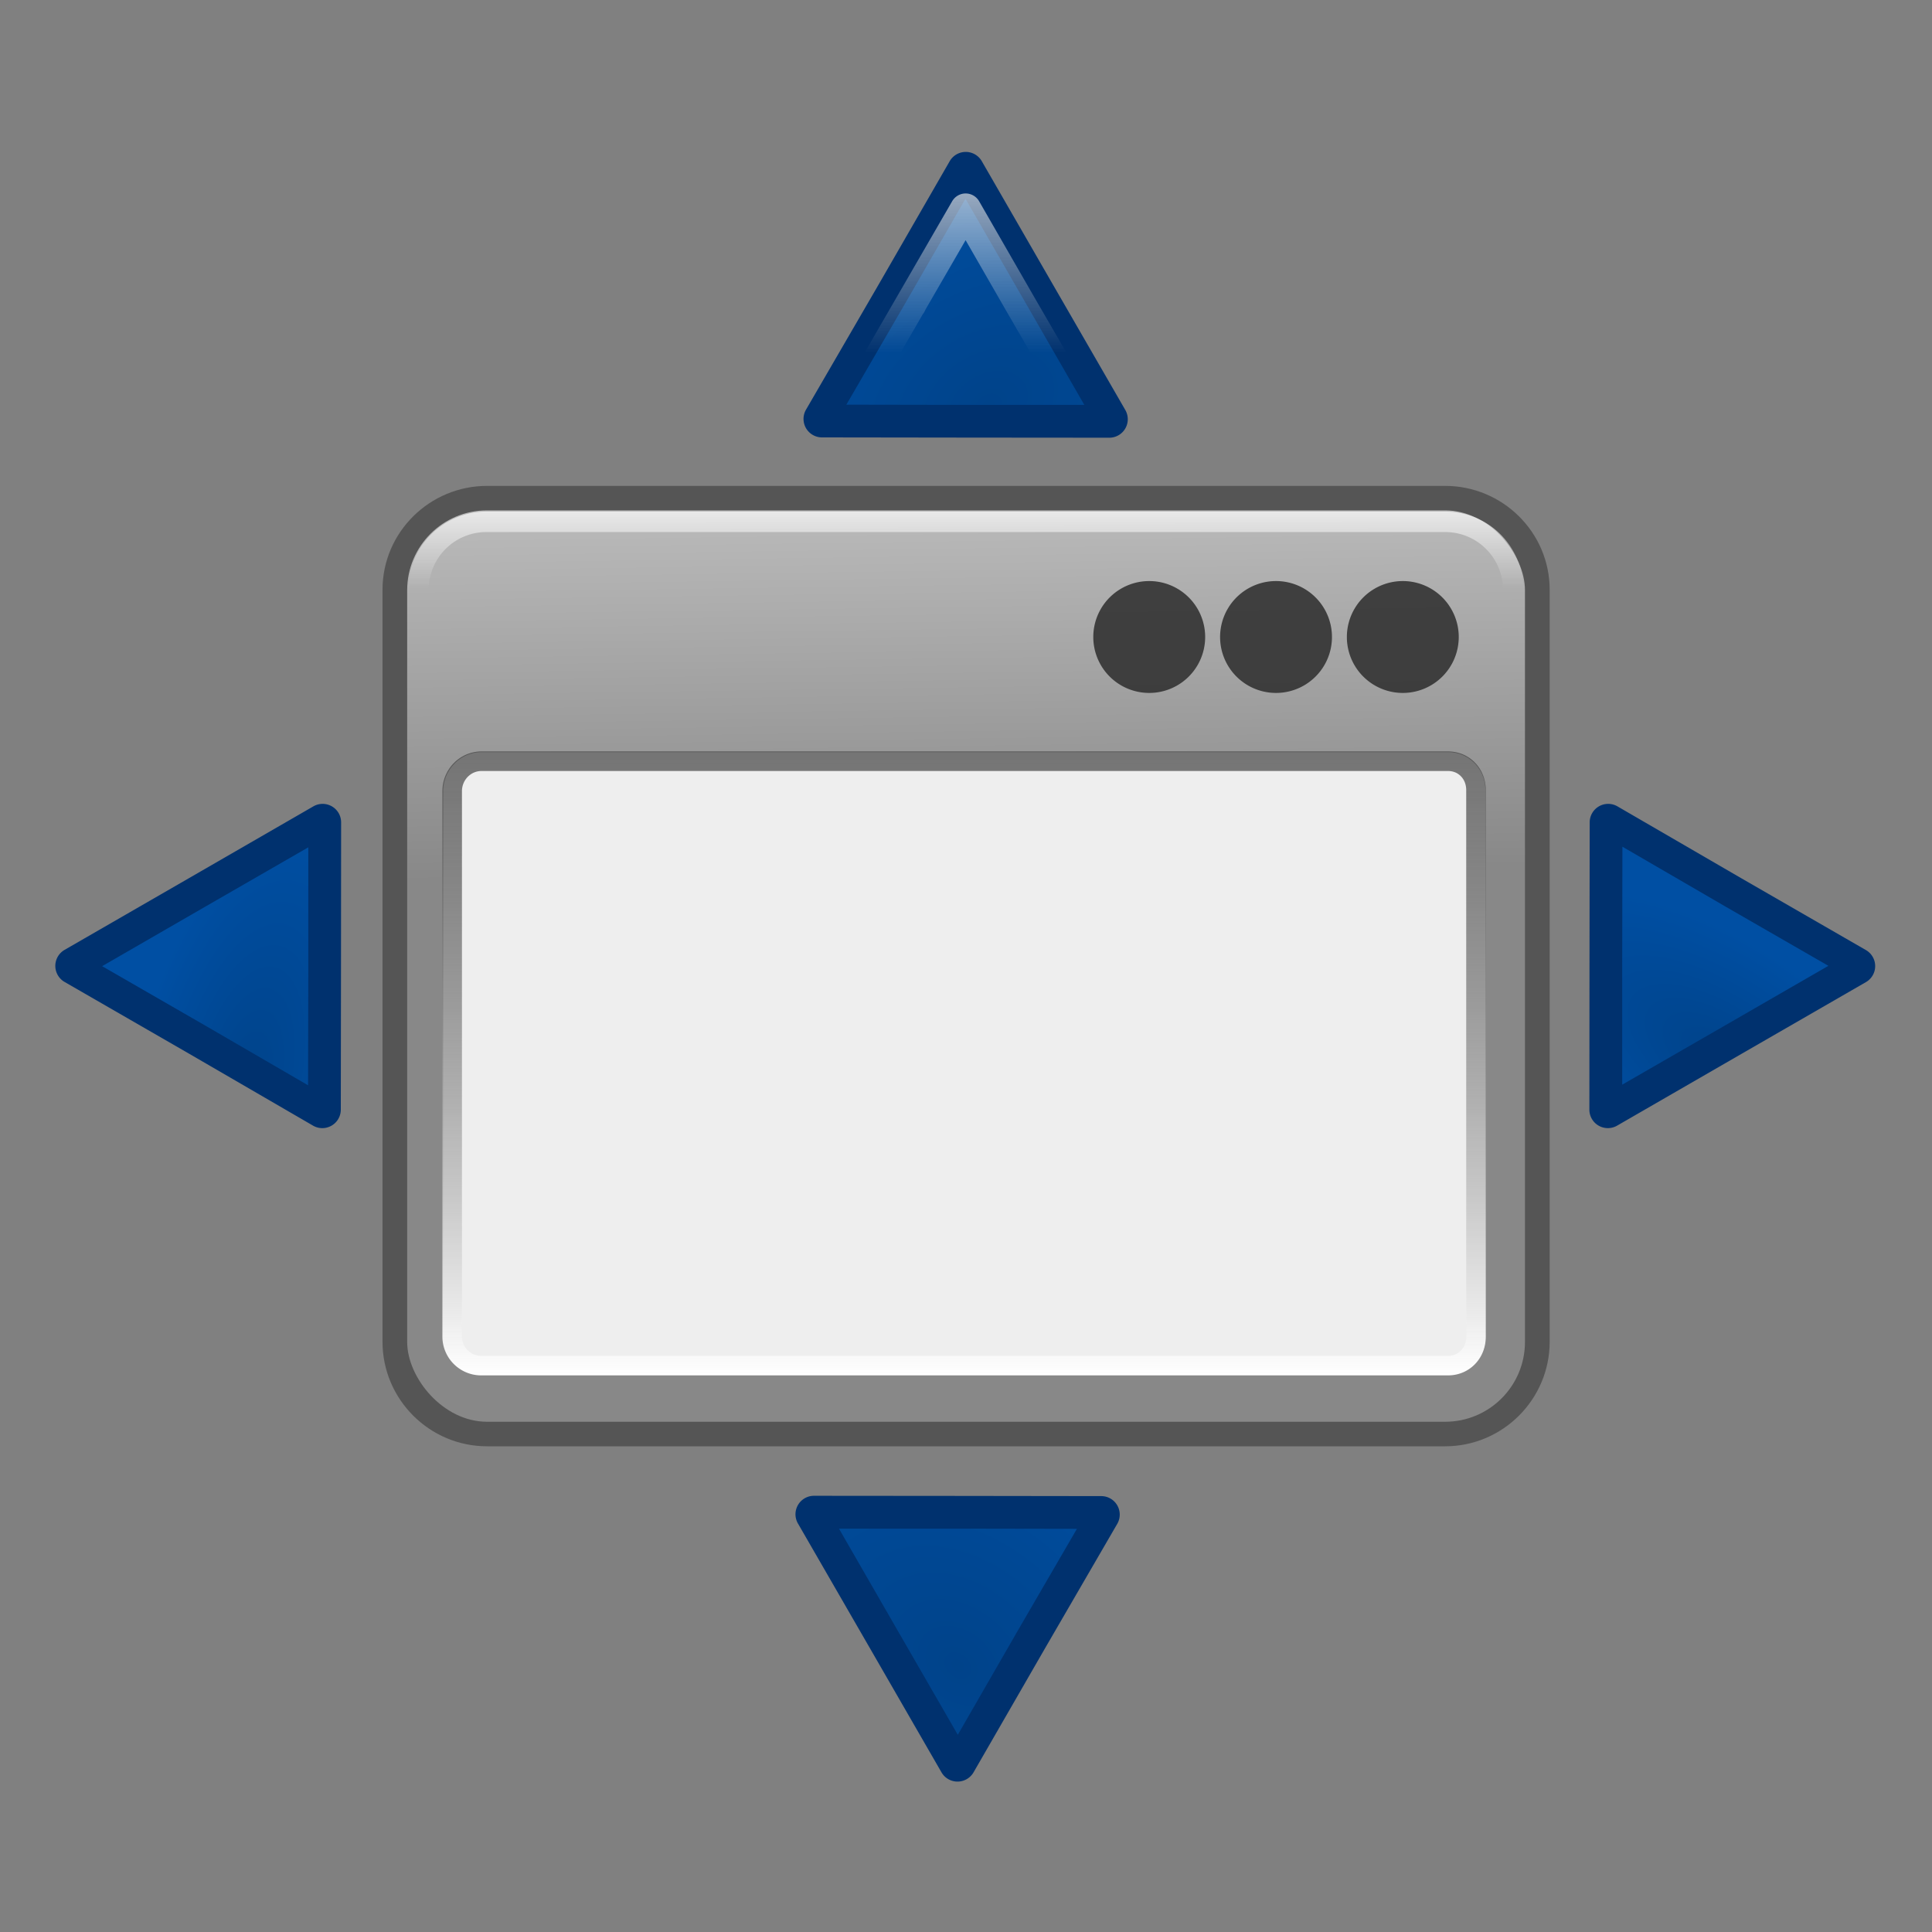
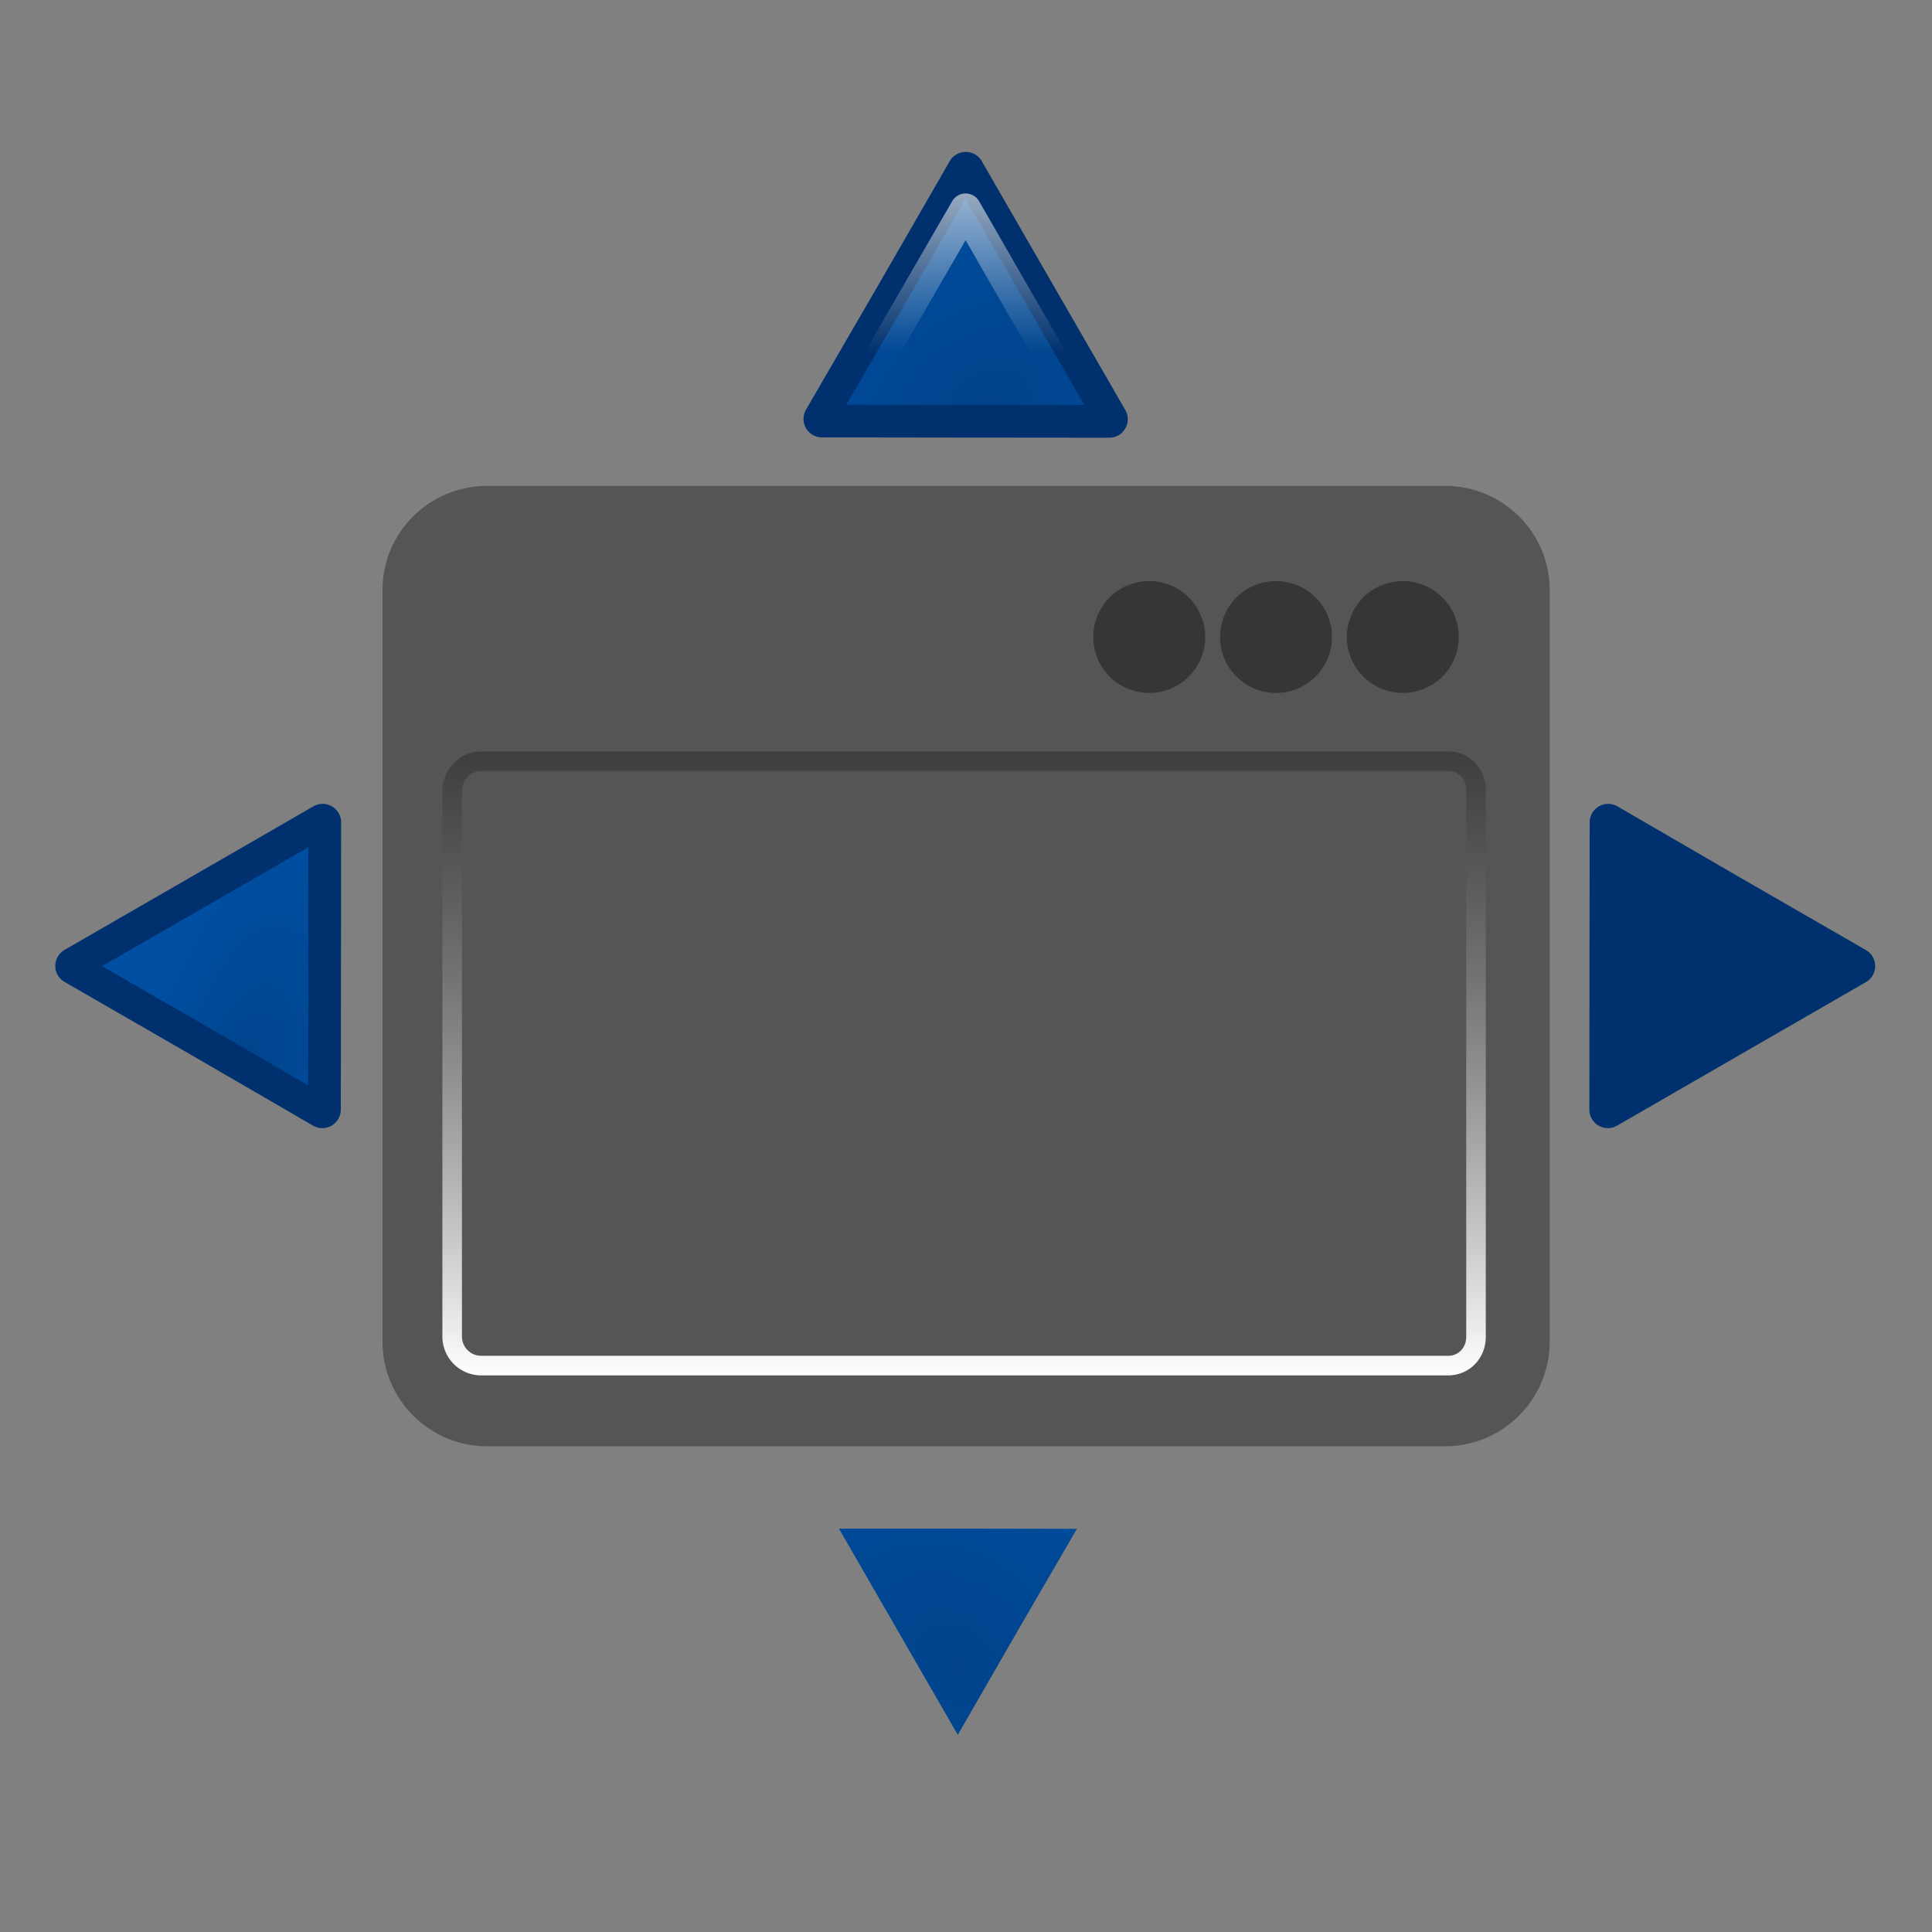
<svg xmlns="http://www.w3.org/2000/svg" xmlns:xlink="http://www.w3.org/1999/xlink" viewBox="0 0 128 128">
  <rect x="0" y="0" width="128" height="128" fill="#808080" stroke="none" />
  <defs>
    <linearGradient y1="15.244" x2="0" y2="23.485" id="g" xlink:href="#b" gradientUnits="userSpaceOnUse" />
    <linearGradient id="e">
      <stop stop-color="#eee" stop-opacity=".64" />
      <stop offset="1" stop-color="#eee" stop-opacity="0" />
    </linearGradient>
    <linearGradient id="c">
      <stop stop-color="#323232" stop-opacity=".646" />
      <stop offset="1" stop-color="#fff" />
    </linearGradient>
    <linearGradient id="b">
      <stop stop-color="#eee" />
      <stop offset="1" stop-color="#eee" stop-opacity="0" />
    </linearGradient>
    <linearGradient id="a">
      <stop stop-color="#888" />
      <stop offset="1" stop-color="#b9b9b9" />
    </linearGradient>
    <linearGradient x1="51.589" y1="26.674" x2="51.33" y2="8.05" id="f" xlink:href="#a" gradientUnits="userSpaceOnUse" gradientTransform="matrix(1.37 0 0 1.37 19.506 16.204)" />
    <linearGradient id="d">
      <stop stop-color="#00438a" />
      <stop offset="1" stop-color="#004fa3" />
    </linearGradient>
    <linearGradient y1="40.981" x2="0" y2="107.92" id="h" xlink:href="#c" gradientUnits="userSpaceOnUse" />
    <linearGradient x1="56.58" y1="-4.789" x2="52.46" y2="10.635" id="m" xlink:href="#e" gradientUnits="userSpaceOnUse" />
    <radialGradient cx="44.589" cy="-3.917" r="11.5" id="k" xlink:href="#d" gradientUnits="userSpaceOnUse" gradientTransform="matrix(2.026 -1.269 1.672 2.671 -41.303 66.199)" />
    <radialGradient cx="49.726" cy="7.2" r="11.5" id="j" xlink:href="#d" gradientUnits="userSpaceOnUse" gradientTransform="matrix(.64 .769 -1.657 1.379 31.039 -43.23)" />
    <radialGradient cx="29.05" cy="3.345" r="11.5" id="l" xlink:href="#d" gradientUnits="userSpaceOnUse" gradientTransform="matrix(2.027 1.098 -.476 .879 -28.25 -31.507)" />
    <radialGradient cx="38.08" cy="12.906" r="11.5" id="i" xlink:href="#d" gradientUnits="userSpaceOnUse" gradientTransform="matrix(2.826 -.828 .606 2.069 -74.28 17.817)" />
  </defs>
  <g transform="matrix(.93 0 0 .93 5.091 8.481)">
    <path d="M29.225 25.495c-4.09 0-7.45 3.301-7.45 7.407v53.562c0 4.106 3.345 7.45 7.45 7.45h68.249c4.106 0 7.45-3.344 7.45-7.45V32.902c0-4.106-3.36-7.407-7.45-7.407H29.225z" fill="#555" />
-     <rect width="79.63" height="64.925" rx="5.684" x="23.533" y="27.24" fill="url(#f)" />
-     <path d="M28.84 44.462c-1.52 0-2.74 1.262-2.74 2.783V86.08a2.73 2.73 0 002.74 2.74h68.848c1.488 0 2.655-1.209 2.655-2.697V47.159c0-1.488-1.167-2.697-2.655-2.697H28.84z" fill="#eee" />
-     <path d="M12.594 16.344a7.306 7.306 0 00-7.344 7.343v80.626a7.306 7.306 0 007.344 7.343h102.781a7.306 7.306 0 007.344-7.344V23.689a7.306 7.306 0 00-7.344-7.344H12.594z" transform="matrix(.664 0 0 .664 20.845 17.2)" opacity=".898" fill="none" stroke="url(#g)" stroke-width="2.2" />
    <path d="M98.446 36.26a3.985 3.985 0 11-7.97 0 3.985 3.985 0 117.97 0zM89.414 36.26a3.985 3.985 0 11-7.97 0 3.985 3.985 0 117.97 0zM80.381 36.26a3.985 3.985 0 11-7.97 0 3.985 3.985 0 117.97 0z" opacity=".898" fill="#323232" />
    <path d="M12.031 42.031c-1.755 0-3.156 1.446-3.156 3.219v58.469a3.12 3.12 0 003.156 3.156H115.72c1.716 0 3-1.35 3-3.094V45.125c0-1.743-1.284-3.094-3-3.094H12.03z" transform="matrix(.664 0 0 .664 20.845 17.2)" fill="none" stroke="url(#h)" stroke-width="2.1" />
  </g>
  <path d="M63.573 10.136a1.225 1.225 0 00-.65.539l-4.749 8.24-4.774 8.226a1.225 1.225 0 001.07 1.838l9.507.013 9.527.008a1.225 1.225 0 001.056-1.827l-4.752-8.234-4.758-8.253a1.225 1.225 0 00-1.477-.55z" fill="#00316e" fill-rule="evenodd" />
  <path d="M44.281-7.531L35.906.875a3.253 3.253 0 01-.031.031l-8.406 8.375 11.5 3.094 11.468 3.063L47.376 4 44.281-7.531z" transform="rotate(-14.957 115.825 -127.729) scale(.663)" fill="url(#i)" fill-rule="evenodd" />
  <path d="M124.164 63.596a1.225 1.225 0 00-.539-.65l-8.24-4.749-8.226-4.774a1.225 1.225 0 00-1.838 1.07L105.308 64l-.008 9.527a1.225 1.225 0 001.827 1.056l8.234-4.752 8.253-4.758a1.225 1.225 0 00.55-1.477z" fill="#00316e" fill-rule="evenodd" />
-   <path d="M44.281-7.531L35.906.875a3.253 3.253 0 01-.031.031l-8.406 8.375 11.5 3.094 11.468 3.063L47.376 4 44.281-7.531z" transform="rotate(75.043 30.332 89.254) scale(.663)" fill="url(#j)" fill-rule="evenodd" />
-   <path d="M63.848 117.964a1.225 1.225 0 00.65-.538l4.749-8.241 4.774-8.226a1.225 1.225 0 00-1.07-1.838l-9.507-.013-9.527-.008a1.225 1.225 0 00-1.056 1.827l4.752 8.234 4.758 8.253a1.225 1.225 0 001.477.55z" fill="#00316e" fill-rule="evenodd" />
  <path d="M44.281-7.531L35.906.875a3.253 3.253 0 01-.031.031l-8.406 8.375 11.5 3.094 11.468 3.063L47.376 4 44.281-7.531z" transform="rotate(165.043 38.536 57.209) scale(.663)" fill="url(#k)" fill-rule="evenodd" />
  <path d="M3.736 64.404a1.225 1.225 0 00.538.65l8.241 4.749 8.226 4.774a1.225 1.225 0 001.838-1.07L22.592 64l.008-9.527a1.225 1.225 0 00-1.827-1.056l-8.234 4.752-8.253 4.758a1.225 1.225 0 00-.55 1.477z" fill="#00316e" fill-rule="evenodd" />
  <path d="M44.281-7.531L35.906.875a3.253 3.253 0 01-.031.031l-8.406 8.375 11.5 3.094 11.468 3.063L47.376 4 44.281-7.531z" transform="rotate(-104.957 44.557 38.184) scale(.663)" fill="url(#l)" fill-rule="evenodd" />
  <path d="M44.031-6.531l-7.75 7.75c-.003.003.003.028 0 .031h-.031a9.492 9.492 0 01-.031.031l-7.75 7.75 10.625 2.844L49.75 14.75 46.875 4.125 44.031-6.531z" transform="rotate(-14.957 115.825 -127.729) scale(.663)" fill="none" stroke="url(#m)" stroke-linejoin="round" stroke-width="3.111" />
</svg>